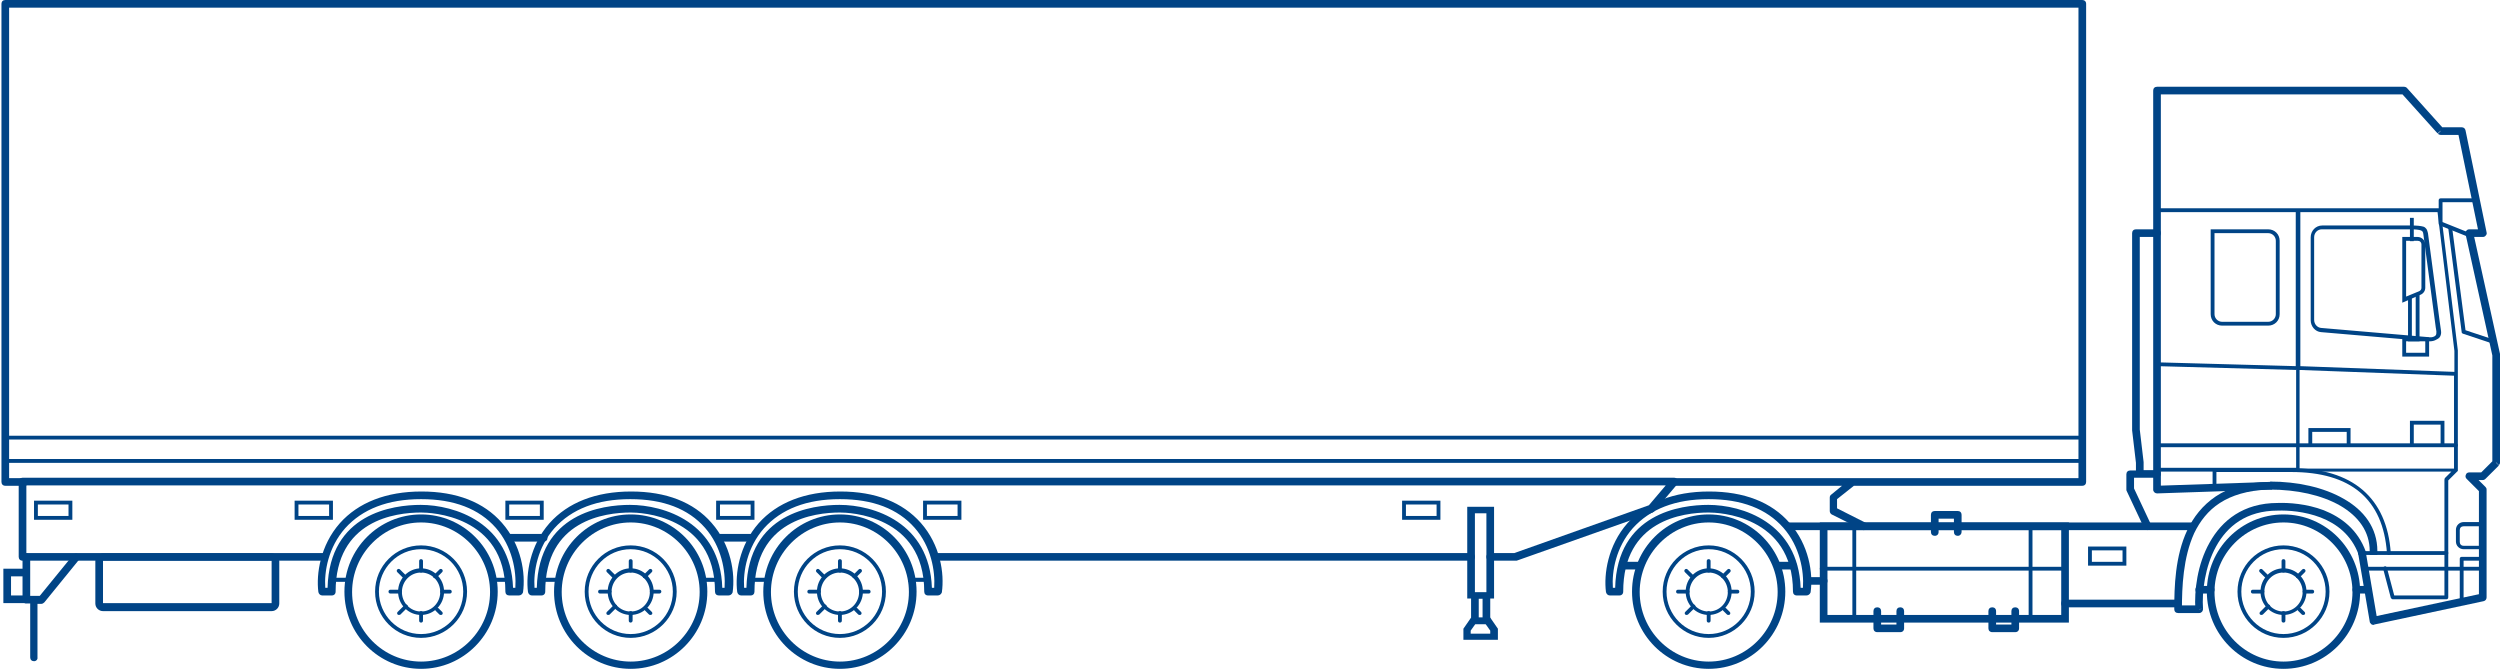
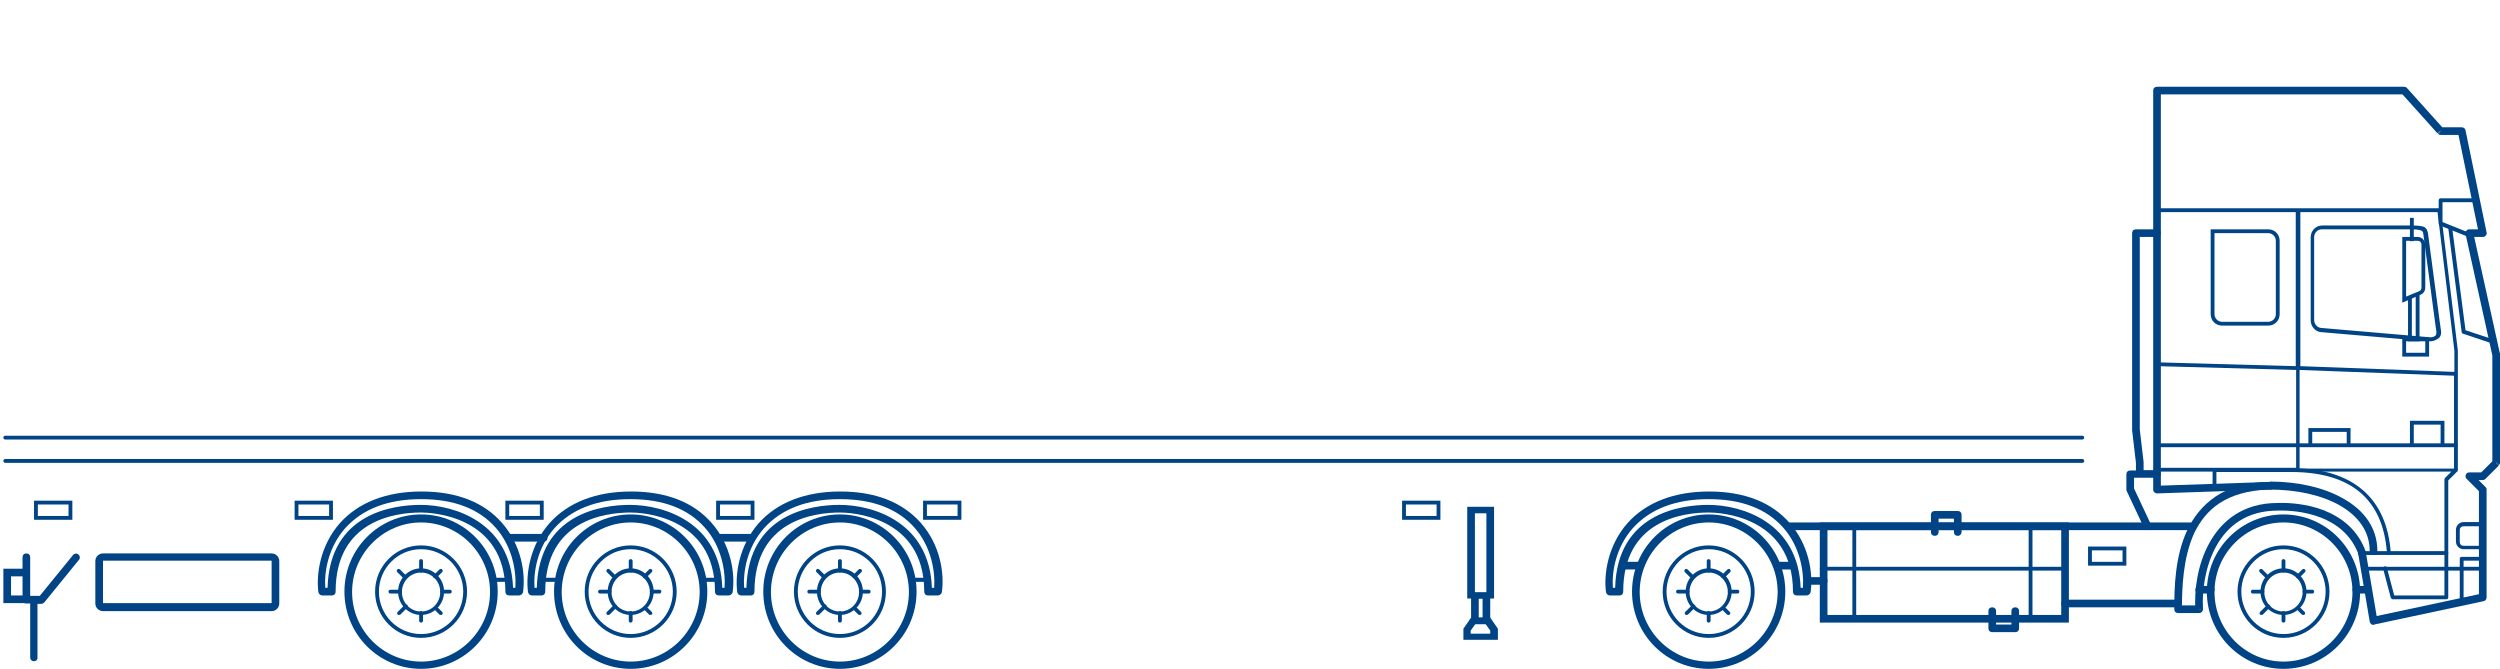
<svg xmlns="http://www.w3.org/2000/svg" width="613" height="164" viewBox="0 0 613 164" fill="none">
  <g clip-path="url(#clip0_32_374)">
    <path d="M559.91 164C549.574 164 541.118 155.566 541.118 145.07C541.118 134.574 549.574 126.139 559.91 126.139C570.246 126.139 578.703 134.574 578.703 145.07C578.703 155.566 570.246 164 559.91 164ZM559.91 128.107C550.608 128.107 542.997 135.792 542.997 145.163C542.997 154.535 550.608 162.219 559.91 162.219C569.213 162.219 576.824 154.535 576.824 145.163C576.824 135.792 569.213 128.107 559.91 128.107Z" fill="#004486" />
    <path d="M559.91 156.409C553.709 156.409 548.635 151.349 548.635 145.07C548.635 138.791 553.709 133.73 559.91 133.73C566.112 133.73 571.186 138.791 571.186 145.07C571.186 151.349 566.112 156.409 559.91 156.409ZM559.91 134.667C554.179 134.667 549.574 139.353 549.574 145.07C549.574 150.786 554.179 155.472 559.91 155.472C565.642 155.472 570.246 150.786 570.246 145.07C570.246 139.353 565.642 134.667 559.91 134.667Z" fill="#004486" />
    <path d="M559.911 150.787C556.81 150.787 554.273 148.256 554.273 145.07C554.273 141.884 556.81 139.353 559.911 139.353C563.012 139.353 565.549 141.884 565.549 145.07C565.549 148.256 563.012 150.787 559.911 150.787ZM559.911 140.384C557.28 140.384 555.213 142.54 555.213 145.164C555.213 147.788 557.28 149.943 559.911 149.943C562.542 149.943 564.609 147.788 564.609 145.164C564.609 142.54 562.542 140.384 559.911 140.384Z" fill="#004486" />
    <path d="M559.911 140.384C559.629 140.384 559.441 140.197 559.441 139.915V137.573C559.441 137.291 559.629 137.104 559.911 137.104C560.193 137.104 560.381 137.291 560.381 137.573V139.915C560.381 140.197 560.193 140.384 559.911 140.384Z" fill="#004486" />
    <path d="M559.911 152.661C559.629 152.661 559.441 152.473 559.441 152.192V150.318C559.441 150.037 559.629 149.849 559.911 149.849C560.193 149.849 560.381 150.037 560.381 150.318V152.192C560.381 152.473 560.193 152.661 559.911 152.661Z" fill="#004486" />
    <path d="M566.958 145.538H565.079C564.797 145.538 564.609 145.351 564.609 145.069C564.609 144.788 564.797 144.601 565.079 144.601H566.958C567.24 144.601 567.428 144.788 567.428 145.069C567.428 145.351 567.24 145.538 566.958 145.538Z" fill="#004486" />
    <path d="M554.743 145.538H552.394C552.112 145.538 551.924 145.351 551.924 145.069C551.924 144.788 552.112 144.601 552.394 144.601H554.743C555.025 144.601 555.213 144.788 555.213 145.069C555.213 145.351 555.025 145.538 554.743 145.538Z" fill="#004486" />
    <path d="M564.797 150.787C564.703 150.787 564.515 150.787 564.421 150.693L563.481 149.756C563.293 149.568 563.293 149.287 563.481 149.1C563.669 148.912 563.951 148.912 564.139 149.1L565.079 150.037C565.267 150.224 565.267 150.505 565.079 150.693C565.079 150.693 564.985 150.787 564.797 150.787Z" fill="#004486" />
    <path d="M555.87 141.789C555.776 141.789 555.588 141.789 555.494 141.696L554.085 140.29C553.897 140.102 553.897 139.821 554.085 139.634C554.273 139.446 554.555 139.446 554.743 139.634L556.152 141.04C556.34 141.227 556.34 141.508 556.152 141.696C556.152 141.696 556.058 141.789 555.87 141.789Z" fill="#004486" />
    <path d="M554.555 150.786C554.461 150.786 554.273 150.786 554.179 150.693C553.991 150.505 553.991 150.224 554.179 150.037L555.87 148.35C556.058 148.162 556.34 148.162 556.528 148.35C556.716 148.537 556.716 148.818 556.528 149.006L554.837 150.693C554.743 150.693 554.649 150.786 554.555 150.786Z" fill="#004486" />
    <path d="M563.481 141.79C563.387 141.79 563.199 141.79 563.105 141.697C562.917 141.509 562.917 141.228 563.105 141.041L564.515 139.635C564.703 139.447 564.985 139.447 565.172 139.635C565.36 139.822 565.36 140.103 565.172 140.291L563.763 141.697C563.669 141.697 563.575 141.79 563.481 141.79Z" fill="#004486" />
    <path d="M539.239 149.381V150.318C539.52 150.318 539.708 150.224 539.896 150.037C540.084 149.85 540.178 149.568 540.178 149.287L539.239 149.381ZM534.07 149.381H533.131C533.131 149.943 533.507 150.318 534.07 150.318V149.381ZM556.152 120.048H557.092V118.174H556.152V120.048ZM558.501 124.266V125.203V124.266ZM578.327 135.98C578.515 136.448 579.079 136.73 579.549 136.542C580.019 136.355 580.301 135.792 580.113 135.324L578.327 135.98ZM539.239 148.444H534.07V150.318H539.239V148.444ZM535.01 149.381C535.01 143.945 535.292 136.73 538.017 130.732C539.426 127.827 541.4 125.203 544.313 123.328C547.225 121.454 551.078 120.236 556.152 120.048V118.174C550.702 118.268 546.474 119.58 543.279 121.735C540.084 123.891 537.829 126.796 536.326 129.982C533.319 136.355 533.131 143.945 533.131 149.381H535.01ZM540.178 149.287C539.896 145.07 540.648 138.979 543.373 134.012C546.098 129.045 550.796 125.203 558.501 125.203V123.328C550.044 123.328 544.782 127.639 541.776 133.075C538.769 138.416 538.017 144.883 538.299 149.381L540.178 149.287ZM558.501 125.203C561.038 125.109 565.079 125.39 569.025 126.889C572.878 128.389 576.542 131.107 578.327 135.98L580.113 135.324C578.139 129.795 574.005 126.796 569.777 125.109C565.548 123.516 561.226 123.235 558.501 123.328V125.203Z" fill="#004486" />
    <path d="M599.845 136.073H578.703C578.422 136.073 578.234 135.886 578.234 135.605C578.234 135.323 578.422 135.136 578.703 135.136H599.375V117.611C599.375 117.518 599.469 117.33 599.469 117.237L601.067 115.643H528.903C528.621 115.643 528.433 115.456 528.433 115.175C528.433 114.894 528.621 114.706 528.903 114.706H563.011V90.716L528.903 89.778C528.621 89.778 528.433 89.591 528.433 89.31C528.433 89.029 528.621 88.841 528.903 88.841L562.918 89.778V52.011H528.809C528.527 52.011 528.339 51.824 528.339 51.543C528.339 51.262 528.527 51.074 528.809 51.074H597.966C598.248 51.074 598.436 51.262 598.436 51.449L602.664 85.936V91.653V115.269C602.664 115.362 602.664 115.362 602.664 115.456C602.664 115.55 602.57 115.55 602.57 115.55L600.315 117.799V135.605C600.315 135.886 600.127 136.073 599.845 136.073ZM563.951 114.894H601.725V92.121L563.857 90.716V114.894H563.951ZM563.951 89.778L601.818 91.184V86.03L597.684 52.011H564.045V89.778H563.951Z" fill="#004486" />
    <path d="M580.113 135.511C580.019 135.042 579.549 134.668 578.985 134.761C578.515 134.855 578.14 135.324 578.233 135.886L580.113 135.511ZM581.992 152.192L581.052 152.38C581.052 152.661 581.24 152.848 581.428 153.036C581.616 153.223 581.898 153.223 582.18 153.223L581.992 152.192ZM608.772 146.476L608.96 147.413C609.429 147.319 609.711 146.944 609.711 146.476H608.772ZM608.772 120.048H609.711C609.711 119.767 609.617 119.579 609.429 119.392L608.772 120.048ZM605.483 116.768V115.831C605.107 115.831 604.731 116.018 604.637 116.393C604.449 116.768 604.543 117.143 604.825 117.424L605.483 116.768ZM608.772 116.768V117.705C609.054 117.705 609.242 117.612 609.429 117.424L608.772 116.768ZM612.06 113.394L612.718 114.05C612.906 113.863 613 113.675 613 113.394H612.06ZM612.06 86.967H613C613 86.873 613 86.873 613 86.779L612.06 86.967ZM605.483 57.166V56.229C605.201 56.229 604.919 56.322 604.731 56.603C604.543 56.791 604.449 57.072 604.543 57.353L605.483 57.166ZM608.772 57.166V58.103C609.054 58.103 609.335 58.009 609.523 57.728C609.711 57.541 609.805 57.26 609.711 56.978L608.772 57.166ZM603.604 32.144L604.543 31.957C604.449 31.488 604.074 31.207 603.604 31.207V32.144ZM598.436 32.144L597.778 32.8C597.966 32.987 598.248 33.081 598.436 33.081V32.144ZM589.509 22.21L590.167 21.554C589.979 21.367 589.697 21.273 589.509 21.273V22.21ZM528.903 22.21V21.273C528.339 21.273 527.963 21.648 527.963 22.21H528.903ZM528.903 120.048H527.963C527.963 120.329 528.057 120.517 528.245 120.704C528.433 120.892 528.715 120.985 528.903 120.985V120.048ZM556.622 119.111V118.174V119.111ZM581.052 135.136V136.073H582.932V135.136H581.052ZM578.233 135.792L581.052 152.38L582.932 152.098L580.113 135.511L578.233 135.792ZM582.18 153.129L608.96 147.413L608.584 145.538L581.804 151.255L582.18 153.129ZM609.711 146.476V120.048H607.832V146.476H609.711ZM609.429 119.392L606.141 116.112L604.825 117.424L608.114 120.704L609.429 119.392ZM605.483 117.705H608.772V115.831H605.483V117.705ZM609.429 117.424L612.718 114.144L611.403 112.832L608.114 116.112L609.429 117.424ZM613 113.394V86.967H611.121V113.394H613ZM613 86.779L606.423 56.978L604.543 57.353L611.121 87.154L613 86.779ZM605.483 58.103H608.772V56.229H605.483V58.103ZM609.711 56.978L604.543 31.957L602.664 32.331L607.832 57.353L609.711 56.978ZM603.604 31.207H598.436V33.081H603.604V31.207ZM599.093 31.488L590.167 21.554L588.757 22.773L597.684 32.706L599.093 31.488ZM589.509 21.273H528.903V23.148H589.509V21.273ZM527.963 22.21V120.048H529.842V22.21H527.963ZM528.903 120.985L556.622 120.048L556.528 118.174L528.809 119.111L528.903 120.985ZM556.622 120.048C563.105 120.048 569.213 121.36 573.817 123.984C578.327 126.608 581.052 130.357 581.052 135.136H582.932C582.932 129.419 579.643 125.109 574.663 122.297C569.777 119.486 563.293 118.08 556.622 118.08V120.048Z" fill="#004486" />
    <path d="M556.152 79.844H544.877C543.279 79.844 542.058 78.626 542.058 77.033V56.228H556.152C557.75 56.228 558.971 57.447 558.971 59.04V77.033C558.971 78.626 557.75 79.844 556.152 79.844ZM542.997 57.166V77.033C542.997 78.064 543.843 78.907 544.877 78.907H556.152C557.186 78.907 558.031 78.064 558.031 77.033V59.04C558.031 58.009 557.186 57.166 556.152 57.166H542.997Z" fill="#004486" />
    <path d="M595.899 83.687C595.617 83.687 595.429 83.687 595.335 83.687L569.119 81.438C567.71 81.344 566.582 80.032 566.582 78.532V58.197C566.582 56.603 567.804 55.291 569.401 55.291H591.295C592.61 55.291 593.55 55.385 594.207 55.572C594.583 55.666 594.771 55.947 594.959 56.135C595.147 56.416 595.241 56.791 595.335 57.166C596.087 62.695 596.932 69.255 597.59 74.128C598.06 77.502 598.342 80.032 598.53 81.063C598.624 81.625 598.53 82.094 598.342 82.469C598.154 82.843 597.872 83.031 597.496 83.218C596.932 83.593 596.275 83.687 595.899 83.687ZM569.307 56.228C568.273 56.228 567.428 57.072 567.428 58.197V78.439C567.428 79.47 568.179 80.313 569.119 80.407L595.335 82.656C595.805 82.75 596.463 82.75 596.932 82.469C597.12 82.375 597.214 82.281 597.308 82.094C597.402 81.906 597.402 81.625 597.402 81.25C597.214 80.313 596.932 77.689 596.463 74.409C595.805 69.536 594.959 62.882 594.207 57.447C594.207 57.166 594.113 56.978 594.019 56.791C593.925 56.697 593.832 56.603 593.644 56.51C593.174 56.322 592.234 56.228 591.107 56.228H569.307V56.228Z" fill="#004486" />
    <path d="M602.194 109.646H528.902C528.621 109.646 528.433 109.458 528.433 109.177C528.433 108.896 528.621 108.709 528.902 108.709H602.194C602.476 108.709 602.664 108.896 602.664 109.177C602.664 109.458 602.476 109.646 602.194 109.646Z" fill="#004486" />
    <path d="M608.772 134.667H604.074C603.04 134.667 602.194 133.824 602.194 132.793V129.888C602.194 128.857 603.04 128.014 604.074 128.014H608.772V134.667ZM604.074 129.045C603.51 129.045 603.134 129.419 603.134 129.982V132.887C603.134 133.449 603.51 133.824 604.074 133.824H607.832V129.045H604.074Z" fill="#004486" />
    <path d="M603.604 147.881C603.322 147.881 603.134 147.694 603.134 147.412V137.01C603.134 136.729 603.322 136.542 603.604 136.542H608.302C608.584 136.542 608.772 136.729 608.772 137.01C608.772 137.291 608.584 137.479 608.302 137.479H604.073V147.412C604.073 147.694 603.885 147.881 603.604 147.881Z" fill="#004486" />
    <path d="M608.771 139.915H579.643C579.361 139.915 579.173 139.728 579.173 139.446C579.173 139.165 579.361 138.978 579.643 138.978H608.771C609.053 138.978 609.241 139.165 609.241 139.446C609.241 139.728 609.053 139.915 608.771 139.915Z" fill="#004486" />
    <path d="M599.845 146.944H586.69C586.502 146.944 586.314 146.757 586.22 146.569L584.341 139.447C584.247 139.166 584.435 138.978 584.717 138.885C584.999 138.791 585.187 138.978 585.28 139.259L587.066 146.007H599.375V135.605C599.375 135.323 599.563 135.136 599.845 135.136C600.127 135.136 600.315 135.323 600.315 135.605V146.475C600.315 146.757 600.127 146.944 599.845 146.944Z" fill="#004486" />
    <path d="M585.751 136.073C585.469 136.073 585.281 135.886 585.281 135.605C584.341 122.391 576.448 115.737 561.79 115.737H543.467V119.486C543.467 119.767 543.279 119.954 542.997 119.954C542.715 119.954 542.527 119.767 542.527 119.486V115.269C542.527 114.987 542.715 114.8 542.997 114.8H561.79C576.824 114.8 585.281 122.016 586.22 135.605C586.22 135.886 586.033 136.073 585.751 136.073Z" fill="#004486" />
    <path d="M605.483 58.103C605.389 58.103 605.389 58.103 605.295 58.103L598.248 55.291C598.06 55.198 597.966 55.01 597.966 54.823V49.106C597.966 48.825 598.154 48.638 598.436 48.638H606.892C607.174 48.638 607.362 48.825 607.362 49.106C607.362 49.388 607.174 49.575 606.892 49.575H598.905V54.448L605.671 57.166C605.953 57.26 606.047 57.541 605.953 57.822C605.859 58.009 605.671 58.103 605.483 58.103Z" fill="#004486" />
    <path d="M611.121 84.156C611.027 84.156 611.027 84.156 610.933 84.156L603.886 81.813C603.698 81.719 603.604 81.626 603.604 81.438L600.315 55.948C600.315 55.667 600.503 55.479 600.691 55.386C600.973 55.386 601.161 55.573 601.255 55.76L604.543 80.969L611.309 83.219C611.591 83.312 611.685 83.594 611.591 83.781C611.497 83.968 611.309 84.156 611.121 84.156Z" fill="#004486" />
    <path d="M589.04 74.222V58.103H592.798C593.832 58.103 594.677 58.946 594.677 59.977V70.567C594.677 71.317 594.208 71.973 593.55 72.254L589.04 74.222ZM589.979 59.04V72.722L593.174 71.41C593.55 71.223 593.738 70.942 593.738 70.567V59.977C593.738 59.415 593.362 59.04 592.798 59.04H589.979Z" fill="#004486" />
    <path d="M591.858 53.417H590.918V59.133H591.858V53.417Z" fill="#004486" />
    <path d="M593.268 83.687H590.449V72.816H591.388V82.75H592.328V72.347H593.268V83.687Z" fill="#004486" />
    <path d="M595.617 87.436H589.039V82.75H595.617V87.436ZM589.979 86.499H594.677V83.687H589.979V86.499Z" fill="#004486" />
    <path d="M599.375 109.271H598.436V104.117H591.858V109.271H590.918V103.179H599.375V109.271Z" fill="#004486" />
    <path d="M521.385 138.697H511.989V134.011H521.385V138.697ZM512.928 137.76H520.446V134.948H512.928V137.76Z" fill="#004486" />
    <path d="M353.19 127.451H343.794V122.765H353.19V127.451ZM344.734 126.514H352.251V123.702H344.734V126.514Z" fill="#004486" />
    <path d="M235.736 127.451H226.339V122.765H235.736V127.451ZM227.279 126.514H234.796V123.702H227.279V126.514Z" fill="#004486" />
    <path d="M184.995 127.451H175.599V122.765H184.995V127.451ZM176.539 126.514H184.056V123.702H176.539V126.514Z" fill="#004486" />
    <path d="M133.315 127.451H123.919V122.765H133.315V127.451ZM124.859 126.514H132.376V123.702H124.859V126.514Z" fill="#004486" />
    <path d="M81.635 127.451H72.239V122.765H81.635V127.451ZM73.178 126.514H80.695V123.702H73.178V126.514Z" fill="#004486" />
    <path d="M17.74 127.451H8.343V122.765H17.74V127.451ZM9.283 126.514H16.8V123.702H9.283V126.514Z" fill="#004486" />
    <path d="M576.354 109.177H575.414V105.897H566.958V109.177H566.018V104.96H576.354V109.177Z" fill="#004486" />
    <path d="M526.553 129.982C526.177 129.982 525.895 129.794 525.708 129.42L521.479 120.423C521.385 120.329 521.385 120.142 521.385 120.048V116.299C521.385 115.737 521.761 115.362 522.325 115.362H523.734V113.488L522.795 105.522V105.429V57.166C522.795 56.603 523.171 56.229 523.734 56.229H528.902C529.466 56.229 529.842 56.603 529.842 57.166C529.842 57.728 529.466 58.103 528.902 58.103H524.674V105.335L525.614 113.301V113.394V115.269H528.902C529.466 115.269 529.842 115.643 529.842 116.206C529.842 116.768 529.466 117.143 528.902 117.143H523.265V119.767L527.399 128.576C527.587 129.045 527.399 129.607 526.929 129.794C526.835 129.888 526.647 129.982 526.553 129.982Z" fill="#004486" />
    <path d="M542.057 145.538H539.238C538.675 145.538 538.299 145.163 538.299 144.601C538.299 144.039 538.675 143.664 539.238 143.664H542.057C542.621 143.664 542.997 144.039 542.997 144.601C542.997 145.163 542.621 145.538 542.057 145.538Z" fill="#004486" />
    <path d="M533.601 148.912H506.351C505.787 148.912 505.412 148.538 505.412 147.975C505.412 147.413 505.787 147.038 506.351 147.038H533.601C534.165 147.038 534.54 147.413 534.54 147.975C534.54 148.538 534.165 148.912 533.601 148.912Z" fill="#004486" />
    <path d="M447.154 143.382H443.396C442.832 143.382 442.456 143.008 442.456 142.445C442.456 141.883 442.832 141.508 443.396 141.508H447.154C447.718 141.508 448.094 141.883 448.094 142.445C448.094 143.008 447.718 143.382 447.154 143.382Z" fill="#004486" />
    <path d="M439.637 139.634H435.878C435.314 139.634 434.938 139.26 434.938 138.697C434.938 138.135 435.314 137.76 435.878 137.76H439.637C440.2 137.76 440.576 138.135 440.576 138.697C440.576 139.26 440.2 139.634 439.637 139.634Z" fill="#004486" />
    <path d="M402.052 139.634H398.293C397.729 139.634 397.354 139.259 397.354 138.697C397.354 138.135 397.729 137.76 398.293 137.76H402.052C402.615 137.76 402.991 138.135 402.991 138.697C402.991 139.259 402.615 139.634 402.052 139.634Z" fill="#004486" />
    <path d="M580.583 145.538H577.764C577.2 145.538 576.824 145.163 576.824 144.601C576.824 144.039 577.2 143.664 577.764 143.664H580.583C581.147 143.664 581.522 144.039 581.522 144.601C581.522 145.163 581.147 145.538 580.583 145.538Z" fill="#004486" />
    <path d="M537.359 129.982H438.697C438.134 129.982 437.758 129.607 437.758 129.045C437.758 128.482 438.134 128.107 438.697 128.107H537.359C537.923 128.107 538.299 128.482 538.299 129.045C538.299 129.607 537.923 129.982 537.359 129.982Z" fill="#004486" />
    <path d="M506.351 139.915H446.684C446.402 139.915 446.214 139.728 446.214 139.446C446.214 139.165 446.402 138.978 446.684 138.978H506.351C506.633 138.978 506.821 139.165 506.821 139.446C506.821 139.728 506.633 139.915 506.351 139.915Z" fill="#004486" />
    <path d="M497.895 152.192C497.613 152.192 497.425 152.005 497.425 151.723V129.045C497.425 128.763 497.613 128.576 497.895 128.576C498.177 128.576 498.364 128.763 498.364 129.045V151.723C498.364 152.005 498.177 152.192 497.895 152.192Z" fill="#004486" />
    <path d="M454.671 152.192C454.389 152.192 454.201 152.005 454.201 151.723V129.045C454.201 128.763 454.389 128.576 454.671 128.576C454.953 128.576 455.141 128.763 455.141 129.045V151.723C455.141 152.005 454.953 152.192 454.671 152.192Z" fill="#004486" />
    <path d="M418.965 164C408.629 164 400.172 155.566 400.172 145.07C400.172 134.574 408.629 126.139 418.965 126.139C429.301 126.139 437.758 134.574 437.758 145.07C437.758 155.566 429.301 164 418.965 164ZM418.965 128.107C409.663 128.107 402.052 135.792 402.052 145.163C402.052 154.535 409.663 162.219 418.965 162.219C428.268 162.219 435.879 154.535 435.879 145.163C435.879 135.792 428.268 128.107 418.965 128.107Z" fill="#004486" />
    <path d="M418.965 156.409C412.763 156.409 407.689 151.349 407.689 145.07C407.689 138.791 412.763 133.73 418.965 133.73C425.167 133.73 430.241 138.791 430.241 145.07C430.241 151.349 425.167 156.409 418.965 156.409ZM418.965 134.667C413.233 134.667 408.629 139.353 408.629 145.07C408.629 150.786 413.233 155.472 418.965 155.472C424.697 155.472 429.301 150.786 429.301 145.07C429.301 139.353 424.697 134.667 418.965 134.667Z" fill="#004486" />
    <path d="M418.965 150.787C415.864 150.787 413.327 148.256 413.327 145.07C413.327 141.884 415.864 139.353 418.965 139.353C422.066 139.353 424.603 141.884 424.603 145.07C424.603 148.256 422.066 150.787 418.965 150.787ZM418.965 140.384C416.334 140.384 414.267 142.54 414.267 145.164C414.267 147.788 416.334 149.943 418.965 149.943C421.596 149.943 423.663 147.788 423.663 145.164C423.663 142.54 421.596 140.384 418.965 140.384Z" fill="#004486" />
    <path d="M418.965 140.384C418.683 140.384 418.495 140.197 418.495 139.915V137.573C418.495 137.291 418.683 137.104 418.965 137.104C419.247 137.104 419.435 137.291 419.435 137.573V139.915C419.435 140.197 419.247 140.384 418.965 140.384Z" fill="#004486" />
    <path d="M418.965 152.661C418.683 152.661 418.495 152.473 418.495 152.192V150.318C418.495 150.037 418.683 149.849 418.965 149.849C419.247 149.849 419.435 150.037 419.435 150.318V152.192C419.435 152.473 419.247 152.661 418.965 152.661Z" fill="#004486" />
    <path d="M426.012 145.538H424.133C423.851 145.538 423.663 145.351 423.663 145.069C423.663 144.788 423.851 144.601 424.133 144.601H426.012C426.294 144.601 426.482 144.788 426.482 145.069C426.482 145.351 426.294 145.538 426.012 145.538Z" fill="#004486" />
    <path d="M413.797 145.538H411.448C411.166 145.538 410.978 145.351 410.978 145.069C410.978 144.788 411.166 144.601 411.448 144.601H413.797C414.079 144.601 414.267 144.788 414.267 145.069C414.267 145.351 414.079 145.538 413.797 145.538Z" fill="#004486" />
    <path d="M423.851 150.787C423.757 150.787 423.569 150.787 423.475 150.693L422.535 149.756C422.348 149.568 422.348 149.287 422.535 149.1C422.723 148.912 423.005 148.912 423.193 149.1L424.133 150.037C424.321 150.224 424.321 150.505 424.133 150.693C424.133 150.693 424.039 150.787 423.851 150.787Z" fill="#004486" />
    <path d="M414.925 141.789C414.831 141.789 414.643 141.789 414.549 141.696L413.139 140.29C412.952 140.102 412.952 139.821 413.139 139.634C413.327 139.446 413.609 139.446 413.797 139.634L415.207 141.04C415.395 141.227 415.395 141.508 415.207 141.696C415.207 141.696 415.113 141.789 414.925 141.789Z" fill="#004486" />
    <path d="M413.609 150.786C413.515 150.786 413.327 150.786 413.233 150.693C413.045 150.505 413.045 150.224 413.233 150.037L414.925 148.35C415.113 148.162 415.394 148.162 415.582 148.35C415.77 148.537 415.77 148.818 415.582 149.006L413.891 150.693C413.797 150.693 413.703 150.786 413.609 150.786Z" fill="#004486" />
    <path d="M422.536 141.789C422.442 141.789 422.254 141.789 422.16 141.696C421.972 141.508 421.972 141.227 422.16 141.04L423.569 139.634C423.757 139.446 424.039 139.446 424.227 139.634C424.415 139.821 424.415 140.102 424.227 140.29L422.818 141.696C422.724 141.696 422.63 141.789 422.536 141.789Z" fill="#004486" />
    <path d="M442.926 146.007H440.577C440.013 146.007 439.637 145.632 439.637 145.07C439.637 126.233 421.126 125.671 418.965 125.671C412.669 125.671 398.011 127.545 398.011 145.07C398.011 145.632 397.635 146.007 397.071 146.007H394.722C394.252 146.007 393.877 145.632 393.783 145.163C393.219 140.759 394.252 133.73 399.045 128.295C403.555 123.234 410.414 120.517 419.059 120.517C427.704 120.517 434.375 123.141 438.791 128.201C443.583 133.637 444.617 140.571 443.959 145.257C443.771 145.726 443.395 146.007 442.926 146.007ZM441.516 144.133H442.08C442.362 140.009 441.328 134.011 437.288 129.419C433.153 124.734 427.046 122.391 418.965 122.391C410.79 122.391 404.588 124.827 400.36 129.513C396.226 134.199 395.192 140.103 395.474 144.133H396.038C396.508 125.858 412.106 123.797 418.871 123.797C427.14 123.797 440.952 128.107 441.516 144.133Z" fill="#004486" />
    <path d="M507.291 152.661H446.214V128.107H507.291V152.661ZM448.094 150.786H505.412V129.982H448.094V150.786Z" fill="#004486" />
-     <path d="M465.947 155.003H460.309C459.745 155.003 459.369 154.629 459.369 154.066V149.849C459.369 149.287 459.745 148.912 460.309 148.912C460.873 148.912 461.248 149.287 461.248 149.849V153.129H465.007V149.849C465.007 149.287 465.383 148.912 465.947 148.912C466.51 148.912 466.886 149.287 466.886 149.849V154.066C466.886 154.629 466.51 155.003 465.947 155.003Z" fill="#004486" />
    <path d="M494.136 155.003H488.498C487.934 155.003 487.559 154.629 487.559 154.066V149.849C487.559 149.287 487.934 148.912 488.498 148.912C489.062 148.912 489.438 149.287 489.438 149.849V153.129H493.196V149.849C493.196 149.287 493.572 148.912 494.136 148.912C494.7 148.912 495.076 149.287 495.076 149.849V154.066C495.076 154.629 494.7 155.003 494.136 155.003Z" fill="#004486" />
    <path d="M480.041 131.387C479.478 131.387 479.102 131.012 479.102 130.45V127.17H475.343V130.45C475.343 131.012 474.967 131.387 474.404 131.387C473.84 131.387 473.464 131.012 473.464 130.45V126.233C473.464 125.67 473.84 125.296 474.404 125.296H480.041C480.605 125.296 480.981 125.67 480.981 126.233V130.45C480.981 130.918 480.605 131.387 480.041 131.387Z" fill="#004486" />
    <path d="M510.58 107.771H1.296C1.014 107.771 0.826 107.584 0.826 107.303C0.826 107.022 1.014 106.834 1.296 106.834H510.58C510.861 106.834 511.049 107.022 511.049 107.303C511.049 107.584 510.861 107.771 510.58 107.771Z" fill="#004486" />
    <path d="M510.58 113.488H1.296C1.014 113.488 0.826 113.301 0.826 113.02C0.826 112.739 1.014 112.551 1.296 112.551H510.58C510.861 112.551 511.049 112.739 511.049 113.02C511.049 113.301 510.861 113.488 510.58 113.488Z" fill="#004486" />
    <path d="M205.949 164C195.613 164 187.157 155.566 187.157 145.07C187.157 134.574 195.613 126.14 205.949 126.14C216.286 126.14 224.742 134.574 224.742 145.07C224.742 155.566 216.286 164 205.949 164ZM205.949 128.108C196.647 128.108 189.036 135.792 189.036 145.164C189.036 154.535 196.647 162.22 205.949 162.22C215.252 162.22 222.863 154.535 222.863 145.164C222.863 135.792 215.252 128.108 205.949 128.108Z" fill="#004486" />
    <path d="M205.949 156.409C199.747 156.409 194.673 151.349 194.673 145.07C194.673 138.791 199.747 133.73 205.949 133.73C212.151 133.73 217.225 138.791 217.225 145.07C217.225 151.349 212.151 156.409 205.949 156.409ZM205.949 134.667C200.217 134.667 195.613 139.353 195.613 145.07C195.613 150.786 200.217 155.472 205.949 155.472C211.681 155.472 216.285 150.786 216.285 145.07C216.285 139.353 211.681 134.667 205.949 134.667Z" fill="#004486" />
    <path d="M205.949 150.787C202.849 150.787 200.312 148.256 200.312 145.07C200.312 141.884 202.849 139.353 205.949 139.353C209.05 139.353 211.587 141.884 211.587 145.07C211.587 148.256 209.05 150.787 205.949 150.787ZM205.949 140.384C203.318 140.384 201.251 142.54 201.251 145.164C201.251 147.788 203.318 149.943 205.949 149.943C208.58 149.943 210.648 147.788 210.648 145.164C210.648 142.54 208.58 140.384 205.949 140.384Z" fill="#004486" />
    <path d="M205.949 140.384C205.667 140.384 205.479 140.197 205.479 139.915V137.573C205.479 137.291 205.667 137.104 205.949 137.104C206.231 137.104 206.419 137.291 206.419 137.573V139.915C206.419 140.197 206.231 140.384 205.949 140.384Z" fill="#004486" />
    <path d="M205.949 152.661C205.667 152.661 205.479 152.473 205.479 152.192V150.318C205.479 150.037 205.667 149.849 205.949 149.849C206.231 149.849 206.419 150.037 206.419 150.318V152.192C206.419 152.473 206.231 152.661 205.949 152.661Z" fill="#004486" />
    <path d="M212.997 145.538H211.117C210.835 145.538 210.647 145.351 210.647 145.069C210.647 144.788 210.835 144.601 211.117 144.601H212.997C213.278 144.601 213.466 144.788 213.466 145.069C213.466 145.351 213.278 145.538 212.997 145.538Z" fill="#004486" />
    <path d="M200.781 145.538H198.432C198.15 145.538 197.962 145.351 197.962 145.069C197.962 144.788 198.15 144.601 198.432 144.601H200.781C201.063 144.601 201.251 144.788 201.251 145.069C201.251 145.351 201.063 145.538 200.781 145.538Z" fill="#004486" />
    <path d="M210.835 150.787C210.741 150.787 210.553 150.787 210.459 150.693L209.52 149.756C209.332 149.568 209.332 149.287 209.52 149.1C209.708 148.912 209.99 148.912 210.178 149.1L211.117 150.037C211.305 150.224 211.305 150.505 211.117 150.693C211.117 150.693 211.023 150.787 210.835 150.787Z" fill="#004486" />
    <path d="M202.002 141.789C201.908 141.789 201.721 141.789 201.627 141.696L200.217 140.29C200.029 140.102 200.029 139.821 200.217 139.634C200.405 139.446 200.687 139.446 200.875 139.634L202.284 141.04C202.472 141.227 202.472 141.508 202.284 141.696C202.19 141.696 202.096 141.789 202.002 141.789Z" fill="#004486" />
    <path d="M200.593 150.786C200.499 150.786 200.311 150.786 200.217 150.693C200.029 150.505 200.029 150.224 200.217 150.037L201.908 148.35C202.096 148.162 202.378 148.162 202.566 148.35C202.754 148.537 202.754 148.818 202.566 149.006L200.875 150.693C200.781 150.693 200.687 150.786 200.593 150.786Z" fill="#004486" />
    <path d="M209.52 141.789C209.426 141.789 209.238 141.789 209.144 141.696C208.956 141.508 208.956 141.227 209.144 141.04L210.553 139.634C210.741 139.446 211.023 139.446 211.211 139.634C211.399 139.821 211.399 140.102 211.211 140.29L209.802 141.696C209.708 141.696 209.614 141.789 209.52 141.789Z" fill="#004486" />
    <path d="M229.91 146.007H227.561C226.997 146.007 226.621 145.632 226.621 145.07C226.621 126.233 208.11 125.671 205.949 125.671C199.654 125.671 184.995 127.545 184.995 145.07C184.995 145.632 184.62 146.007 184.056 146.007H181.707C181.237 146.007 180.861 145.632 180.767 145.163C180.203 140.759 181.237 133.73 186.029 128.295C190.539 123.234 197.399 120.517 206.043 120.517C214.688 120.517 221.265 123.141 225.776 128.201C230.568 133.637 231.601 140.571 230.944 145.257C230.756 145.726 230.38 146.007 229.91 146.007ZM228.501 144.133H229.064C229.346 140.009 228.313 134.011 224.272 129.419C220.138 124.734 214.03 122.391 205.949 122.391C197.774 122.391 191.573 124.827 187.344 129.513C183.21 134.199 182.176 140.103 182.458 144.133H183.022C183.492 125.858 199.09 123.797 205.855 123.797C214.218 123.797 227.937 128.107 228.501 144.133Z" fill="#004486" />
    <path d="M154.645 164C144.309 164 135.852 155.566 135.852 145.07C135.852 134.574 144.309 126.139 154.645 126.139C164.981 126.139 173.438 134.574 173.438 145.07C173.438 155.566 164.981 164 154.645 164ZM154.645 128.107C145.342 128.107 137.731 135.792 137.731 145.163C137.731 154.535 145.342 162.219 154.645 162.219C163.947 162.219 171.558 154.535 171.558 145.163C171.558 135.792 163.947 128.107 154.645 128.107Z" fill="#004486" />
    <path d="M154.645 156.409C148.443 156.409 143.369 151.349 143.369 145.07C143.369 138.791 148.443 133.73 154.645 133.73C160.846 133.73 165.92 138.791 165.92 145.07C165.92 151.349 160.846 156.409 154.645 156.409ZM154.645 134.667C148.913 134.667 144.309 139.353 144.309 145.07C144.309 150.786 148.913 155.472 154.645 155.472C160.377 155.472 164.981 150.786 164.981 145.07C164.981 139.353 160.283 134.667 154.645 134.667Z" fill="#004486" />
    <path d="M154.645 150.787C151.544 150.787 149.007 148.256 149.007 145.07C149.007 141.884 151.544 139.353 154.645 139.353C157.746 139.353 160.283 141.884 160.283 145.07C160.283 148.256 157.746 150.787 154.645 150.787ZM154.645 140.384C152.014 140.384 149.947 142.54 149.947 145.164C149.947 147.788 152.014 149.943 154.645 149.943C157.276 149.943 159.343 147.788 159.343 145.164C159.343 142.54 157.182 140.384 154.645 140.384Z" fill="#004486" />
    <path d="M154.645 140.384C154.363 140.384 154.175 140.197 154.175 139.915V137.573C154.175 137.291 154.363 137.104 154.645 137.104C154.927 137.104 155.115 137.291 155.115 137.573V139.915C155.115 140.197 154.833 140.384 154.645 140.384Z" fill="#004486" />
    <path d="M154.645 152.661C154.363 152.661 154.175 152.473 154.175 152.192V150.318C154.175 150.037 154.363 149.849 154.645 149.849C154.927 149.849 155.115 150.037 155.115 150.318V152.192C155.115 152.473 154.833 152.661 154.645 152.661Z" fill="#004486" />
    <path d="M161.692 145.538H159.813C159.531 145.538 159.343 145.351 159.343 145.069C159.343 144.788 159.531 144.601 159.813 144.601H161.692C161.974 144.601 162.162 144.788 162.162 145.069C162.162 145.351 161.88 145.538 161.692 145.538Z" fill="#004486" />
    <path d="M149.477 145.538H147.128C146.846 145.538 146.658 145.351 146.658 145.069C146.658 144.788 146.846 144.601 147.128 144.601H149.477C149.759 144.601 149.947 144.788 149.947 145.069C149.947 145.351 149.665 145.538 149.477 145.538Z" fill="#004486" />
    <path d="M159.531 150.787C159.437 150.787 159.249 150.787 159.155 150.693L158.216 149.756C158.028 149.568 158.028 149.287 158.216 149.1C158.404 148.912 158.685 148.912 158.873 149.1L159.813 150.037C160.001 150.224 160.001 150.505 159.813 150.693C159.719 150.693 159.625 150.787 159.531 150.787Z" fill="#004486" />
    <path d="M150.604 141.789C150.511 141.789 150.323 141.789 150.229 141.696L148.819 140.29C148.631 140.102 148.631 139.821 148.819 139.634C149.007 139.446 149.289 139.446 149.477 139.634L150.886 141.04C151.074 141.227 151.074 141.508 150.886 141.696C150.886 141.696 150.698 141.789 150.604 141.789Z" fill="#004486" />
    <path d="M149.195 150.786C149.101 150.786 148.913 150.786 148.819 150.693C148.631 150.505 148.631 150.224 148.819 150.037L150.511 148.35C150.698 148.162 150.98 148.162 151.168 148.35C151.356 148.537 151.356 148.818 151.168 149.006L149.477 150.693C149.477 150.693 149.383 150.786 149.195 150.786Z" fill="#004486" />
    <path d="M158.122 141.79C158.028 141.79 157.84 141.79 157.746 141.697C157.558 141.509 157.558 141.228 157.746 141.041L159.155 139.635C159.343 139.447 159.625 139.447 159.813 139.635C160.001 139.822 160.001 140.103 159.813 140.291L158.404 141.697C158.404 141.697 158.216 141.79 158.122 141.79Z" fill="#004486" />
    <path d="M178.606 146.007H176.257C175.693 146.007 175.317 145.632 175.317 145.07C175.317 126.233 156.806 125.671 154.645 125.671C148.35 125.671 133.691 127.545 133.691 145.07C133.691 145.632 133.315 146.007 132.752 146.007H130.402C129.933 146.007 129.557 145.632 129.463 145.163C128.899 140.759 129.933 133.73 134.725 128.295C139.235 123.234 146.094 120.517 154.739 120.517C163.384 120.517 170.055 123.141 174.471 128.201C179.264 133.637 180.297 140.571 179.639 145.257C179.452 145.726 179.076 146.007 178.606 146.007ZM177.102 144.133H177.666C177.948 140.009 176.915 134.011 172.874 129.419C168.74 124.734 162.632 122.391 154.551 122.391C146.376 122.391 140.175 124.827 135.946 129.513C131.812 134.199 130.778 140.103 131.06 144.133H131.624C132.094 125.858 147.692 123.797 154.457 123.797C162.82 123.797 176.633 128.107 177.102 144.133Z" fill="#004486" />
    <path d="M103.247 164C92.911 164 84.454 155.566 84.454 145.07C84.454 134.574 92.911 126.139 103.247 126.139C113.583 126.139 122.04 134.574 122.04 145.07C122.04 155.566 113.583 164 103.247 164ZM103.247 128.107C93.944 128.107 86.333 135.792 86.333 145.163C86.333 154.535 93.944 162.219 103.247 162.219C112.549 162.219 120.16 154.535 120.16 145.163C120.16 135.792 112.549 128.107 103.247 128.107Z" fill="#004486" />
    <path d="M103.247 156.409C97.045 156.409 91.971 151.349 91.971 145.07C91.971 138.791 97.045 133.73 103.247 133.73C109.448 133.73 114.522 138.791 114.522 145.07C114.522 151.349 109.448 156.409 103.247 156.409ZM103.247 134.667C97.515 134.667 92.911 139.353 92.911 145.07C92.911 150.786 97.515 155.472 103.247 155.472C108.979 155.472 113.583 150.786 113.583 145.07C113.583 139.353 108.979 134.667 103.247 134.667Z" fill="#004486" />
    <path d="M103.247 150.787C100.146 150.787 97.609 148.256 97.609 145.07C97.609 141.884 100.146 139.353 103.247 139.353C106.348 139.353 108.885 141.884 108.885 145.07C108.885 148.256 106.348 150.787 103.247 150.787ZM103.247 140.384C100.616 140.384 98.549 142.54 98.549 145.164C98.549 147.788 100.616 149.943 103.247 149.943C105.878 149.943 107.945 147.788 107.945 145.164C107.945 142.54 105.878 140.384 103.247 140.384Z" fill="#004486" />
    <path d="M103.247 140.384C102.965 140.384 102.777 140.197 102.777 139.915V137.573C102.777 137.291 102.965 137.104 103.247 137.104C103.529 137.104 103.716 137.291 103.716 137.573V139.915C103.716 140.197 103.529 140.384 103.247 140.384Z" fill="#004486" />
    <path d="M103.247 152.661C102.965 152.661 102.777 152.473 102.777 152.192V150.318C102.777 150.037 102.965 149.849 103.247 149.849C103.529 149.849 103.716 150.037 103.716 150.318V152.192C103.716 152.473 103.529 152.661 103.247 152.661Z" fill="#004486" />
    <path d="M110.294 145.538H108.415C108.133 145.538 107.945 145.351 107.945 145.069C107.945 144.788 108.133 144.601 108.415 144.601H110.294C110.576 144.601 110.764 144.788 110.764 145.069C110.764 145.351 110.576 145.538 110.294 145.538Z" fill="#004486" />
    <path d="M98.079 145.538H95.73C95.448 145.538 95.26 145.351 95.26 145.069C95.26 144.788 95.448 144.601 95.73 144.601H98.079C98.361 144.601 98.549 144.788 98.549 145.069C98.549 145.351 98.361 145.538 98.079 145.538Z" fill="#004486" />
    <path d="M108.133 150.787C108.039 150.787 107.851 150.787 107.757 150.693L106.817 149.756C106.629 149.568 106.629 149.287 106.817 149.1C107.005 148.912 107.287 148.912 107.475 149.1L108.415 150.037C108.603 150.224 108.603 150.505 108.415 150.693C108.415 150.693 108.321 150.787 108.133 150.787Z" fill="#004486" />
    <path d="M99.206 141.789C99.112 141.789 98.924 141.789 98.83 141.696L97.421 140.29C97.233 140.102 97.233 139.821 97.421 139.634C97.609 139.446 97.891 139.446 98.079 139.634L99.488 141.04C99.676 141.227 99.676 141.508 99.488 141.696C99.488 141.696 99.394 141.789 99.206 141.789Z" fill="#004486" />
    <path d="M97.891 150.786C97.797 150.786 97.609 150.786 97.515 150.693C97.327 150.505 97.327 150.224 97.515 150.037L99.206 148.35C99.394 148.162 99.676 148.162 99.864 148.35C100.052 148.537 100.052 148.818 99.864 149.006L98.173 150.693C98.079 150.693 97.985 150.786 97.891 150.786Z" fill="#004486" />
    <path d="M106.723 141.789C106.629 141.789 106.441 141.789 106.347 141.696C106.16 141.508 106.16 141.227 106.347 141.04L107.757 139.634C107.945 139.446 108.227 139.446 108.415 139.634C108.603 139.821 108.603 140.102 108.415 140.29L107.005 141.696C107.005 141.696 106.911 141.789 106.723 141.789Z" fill="#004486" />
    <path d="M127.207 146.007H124.858C124.295 146.007 123.919 145.632 123.919 145.07C123.919 126.233 105.408 125.671 103.247 125.671C96.951 125.671 82.293 127.545 82.293 145.07C82.293 145.632 81.917 146.007 81.353 146.007H79.004C78.534 146.007 78.158 145.632 78.064 145.163C77.501 140.759 78.534 133.73 83.326 128.295C87.837 123.234 94.696 120.517 103.341 120.517C111.985 120.517 118.657 123.141 123.073 128.201C127.865 133.637 128.899 140.571 128.241 145.257C128.053 145.726 127.677 146.007 127.207 146.007ZM125.798 144.133H126.362C126.644 140.009 125.61 134.011 121.57 129.419C117.435 124.734 111.328 122.391 103.247 122.391C95.072 122.391 88.87 124.827 84.642 129.513C80.507 134.199 79.474 140.103 79.756 144.133H80.32C80.789 125.858 96.387 123.797 103.153 123.797C111.422 123.797 125.234 128.107 125.798 144.133Z" fill="#004486" />
-     <path d="M371.513 137.479H365.405C364.842 137.479 364.466 137.104 364.466 136.542C364.466 135.98 364.842 135.605 365.405 135.605H371.325L404.306 123.891L408.441 119.018H6.464V135.605H79.286C79.849 135.605 80.225 135.98 80.225 136.542C80.225 137.104 79.849 137.479 79.286 137.479H5.524C4.96 137.479 4.584 137.104 4.584 136.542V118.08C4.584 117.518 4.96 117.143 5.524 117.143H410.508C410.884 117.143 411.166 117.331 411.354 117.706C411.541 118.08 411.448 118.455 411.26 118.736L405.622 125.39C405.528 125.484 405.34 125.578 405.246 125.671L371.889 137.479C371.701 137.479 371.607 137.479 371.513 137.479ZM360.707 137.479H230.097C229.534 137.479 229.158 137.104 229.158 136.542C229.158 135.98 229.534 135.605 230.097 135.605H360.707C361.271 135.605 361.647 135.98 361.647 136.542C361.647 137.104 361.271 137.479 360.707 137.479Z" fill="#004486" />
    <path d="M184.056 132.793H176.539C175.975 132.793 175.599 132.418 175.599 131.856C175.599 131.293 175.975 130.919 176.539 130.919H184.056C184.62 130.919 184.995 131.293 184.995 131.856C184.995 132.418 184.62 132.793 184.056 132.793Z" fill="#004486" />
    <path d="M133.315 132.793H124.859C124.295 132.793 123.919 132.418 123.919 131.856C123.919 131.293 124.295 130.919 124.859 130.919H133.315C133.879 130.919 134.255 131.293 134.255 131.856C134.255 132.418 133.879 132.793 133.315 132.793Z" fill="#004486" />
-     <path d="M457.02 129.982C456.832 129.982 456.738 129.982 456.644 129.888L449.127 126.139C448.845 125.952 448.658 125.671 448.658 125.296V122.016C448.658 121.735 448.752 121.454 449.033 121.266L451.664 119.111H410.038C409.475 119.111 409.099 118.736 409.099 118.174C409.099 117.611 409.475 117.237 410.038 117.237H454.201H509.64V1.874H2.236V117.237H5.994C6.558 117.237 6.934 117.611 6.934 118.174C6.934 118.736 6.558 119.111 5.994 119.111H1.296C0.732 119.111 0.356 118.736 0.356 118.174V0.937C0.356 0.375 0.732 0 1.296 0H510.58C511.143 0 511.519 0.375 511.519 0.937V118.174C511.519 118.736 511.143 119.111 510.58 119.111H454.577L450.443 122.391V124.64L457.49 128.201C457.96 128.389 458.148 128.951 457.866 129.419C457.678 129.794 457.396 129.982 457.02 129.982Z" fill="#004486" />
    <path d="M366.345 146.756H359.768V124.265H366.345V146.756ZM361.647 145.257H364.466V125.858H361.647V145.257Z" fill="#004486" />
    <path d="M365.406 153.035H360.708V145.257H365.406V153.035ZM362.587 151.442H363.526V146.757H362.587V151.442Z" fill="#004486" />
    <path d="M367.285 156.878H358.828V154.16L360.707 151.442H365.406L367.285 154.16V156.878ZM360.707 155.378H365.406V154.629L364.278 153.035H361.741L360.613 154.629V155.378H360.707Z" fill="#004486" />
    <path d="M66.601 149.849H25.257C24.223 149.849 23.377 149.006 23.377 147.975V137.573C23.377 136.542 24.223 135.698 25.257 135.698H66.601C67.634 135.698 68.48 136.542 68.48 137.573V147.975C68.48 149.006 67.634 149.849 66.601 149.849ZM25.257 137.479V147.881H66.601V137.479H25.257Z" fill="#004486" />
    <path d="M8.343 162.126C7.78 162.126 7.404 161.751 7.404 161.189V147.975H6.464C5.9 147.975 5.524 147.6 5.524 147.038V136.635C5.524 136.073 5.9 135.698 6.464 135.698C7.028 135.698 7.404 136.073 7.404 136.635V146.101H9.753L17.928 136.073C18.209 135.698 18.867 135.605 19.243 135.979C19.619 136.261 19.713 136.917 19.337 137.291L10.88 147.694C10.692 147.881 10.411 148.069 10.129 148.069H9.189V161.189C9.283 161.657 8.907 162.126 8.343 162.126Z" fill="#004486" />
    <path d="M6.464 147.882H0.826V139.447H6.464V141.322H2.705V146.007H6.464V147.882Z" fill="#004486" />
    <path d="M227.279 142.165H222.675" stroke="#004486" stroke-miterlimit="10" />
-     <path d="M188.284 142.165H183.68" stroke="#004486" stroke-miterlimit="10" />
    <path d="M176.538 142.165H171.934" stroke="#004486" stroke-miterlimit="10" />
    <path d="M137.261 142.165H132.657" stroke="#004486" stroke-miterlimit="10" />
    <path d="M124.859 142.165H120.254" stroke="#004486" stroke-miterlimit="10" />
-     <path d="M85.864 142.165H81.259" stroke="#004486" stroke-miterlimit="10" />
  </g>
  <defs>
    <clipPath id="clip0_32_374">
      <rect width="612.644" height="164" fill="white" transform="translate(0.356)" />
    </clipPath>
  </defs>
</svg>